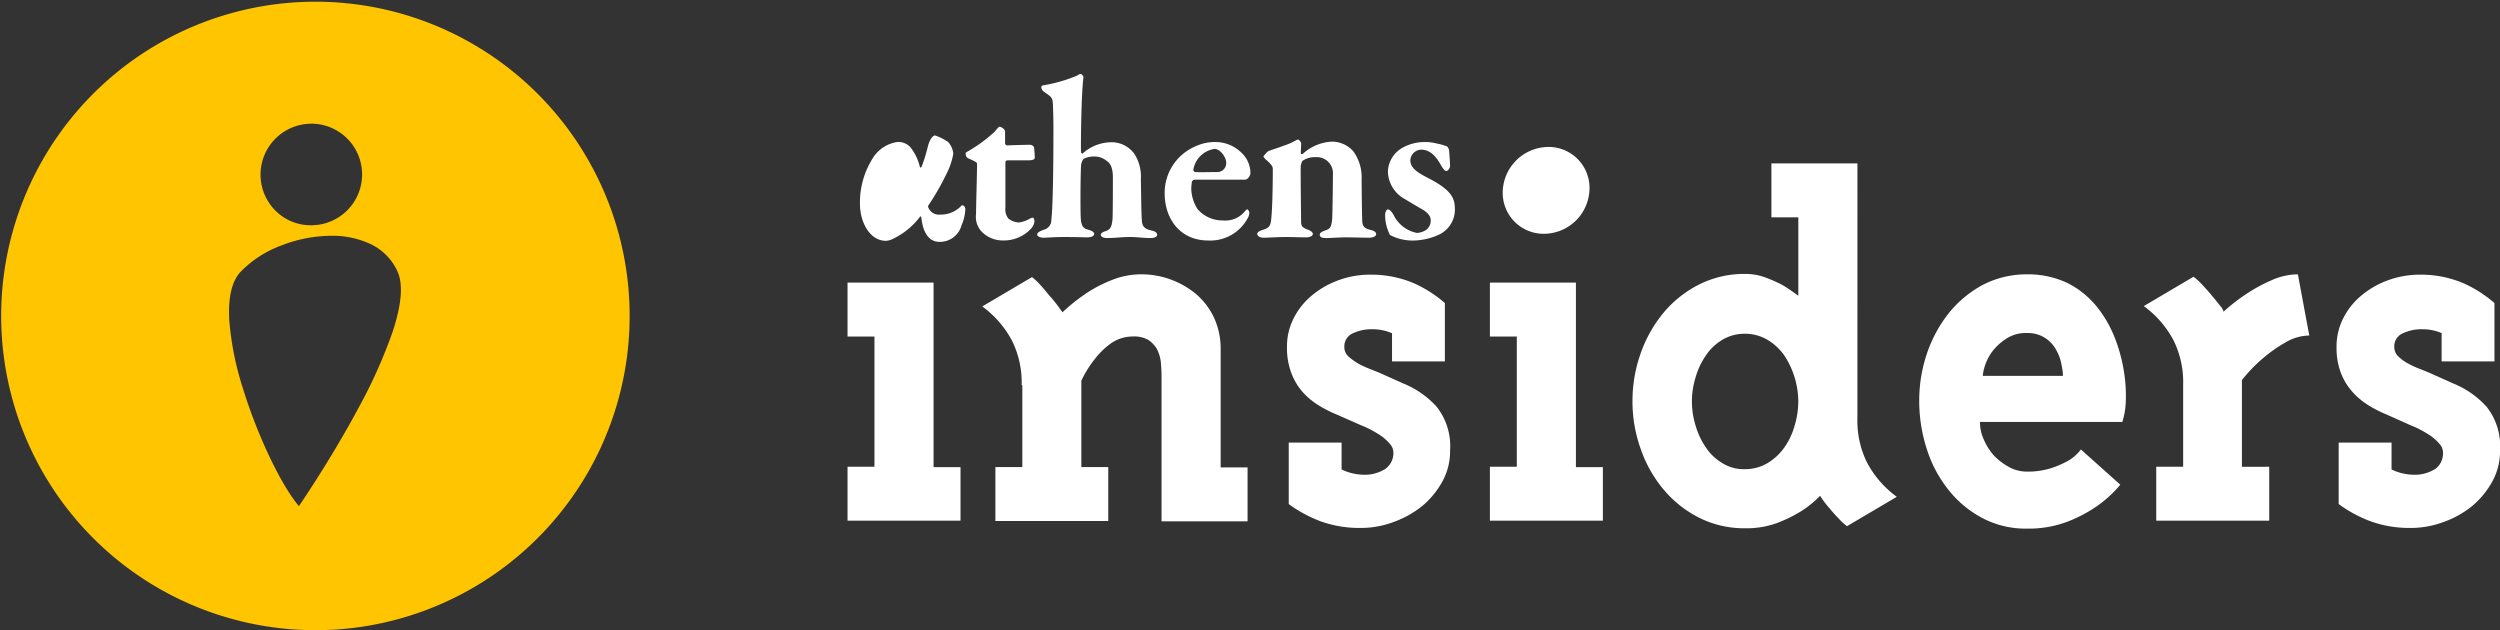
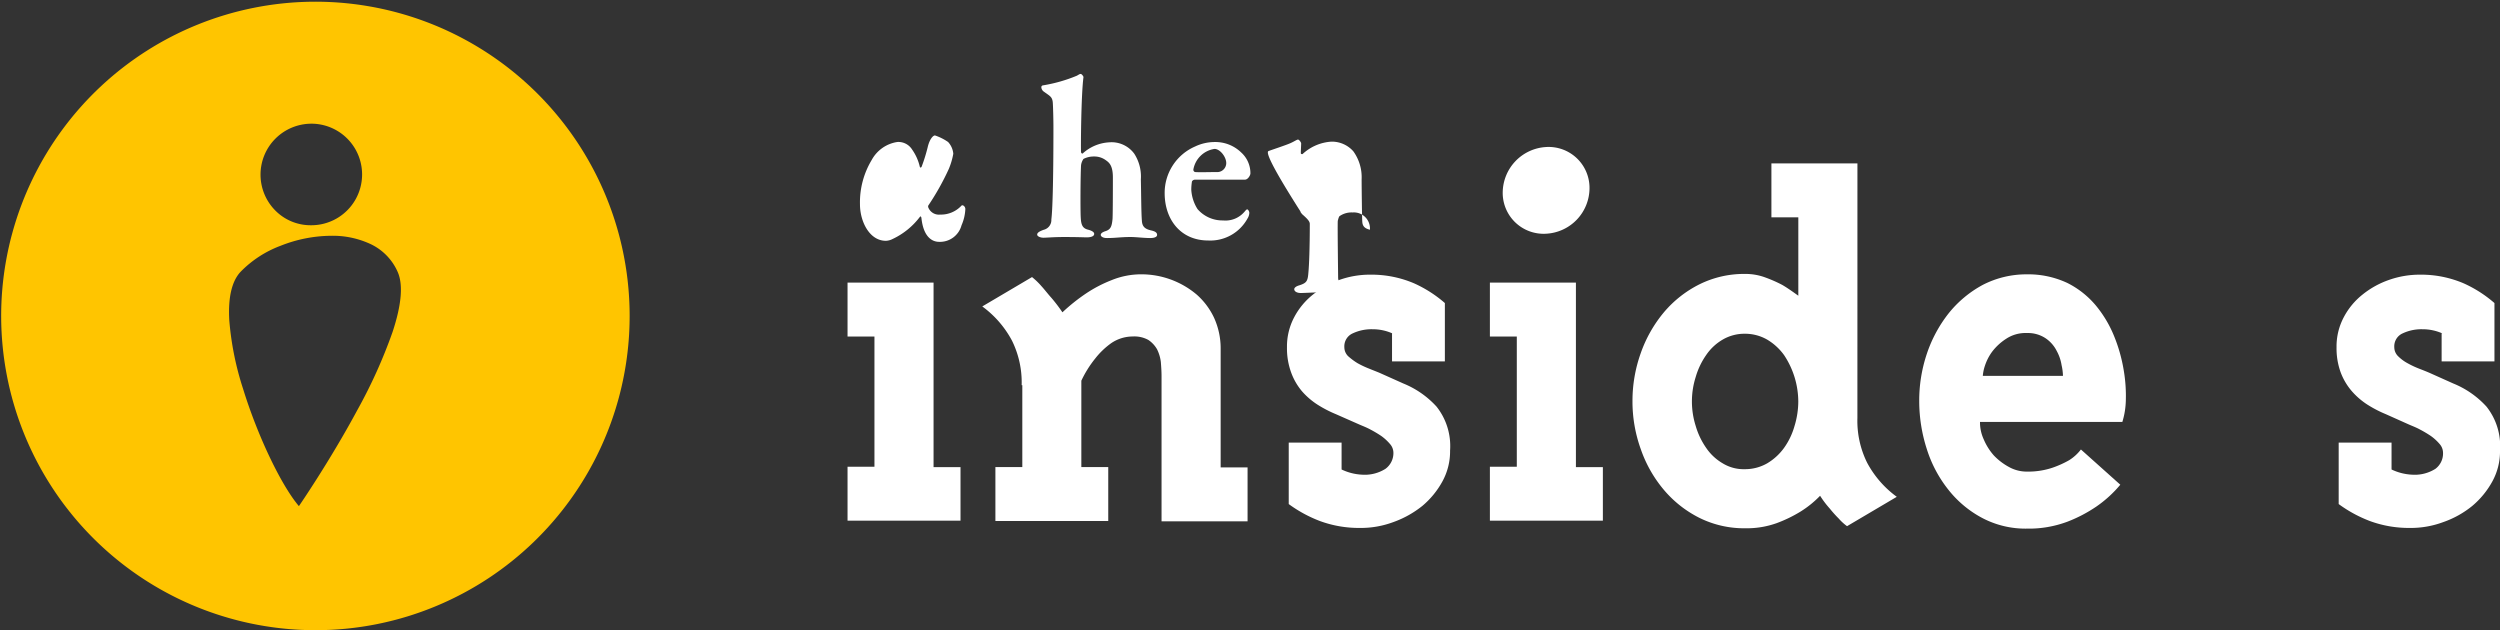
<svg xmlns="http://www.w3.org/2000/svg" width="288.002" height="72.598" viewBox="0 0 288.002 72.598">
  <rect x="0" y="0" width="288.002" height="72.598" fill="#333333" stroke="none" />
  <g id="Symbol_25_1" data-name="Symbol 25 – 1" transform="translate(73.001 178.001)">
    <path id="Subtraction_15" data-name="Subtraction 15" d="M14223.3,11448.694a36.2,36.2,0,1,1,14.116-2.851A36.044,36.044,0,0,1,14223.3,11448.694Zm1.863-45.435a16.013,16.013,0,0,0-5.826,1.146,12.6,12.6,0,0,0-4.634,3.016c-1,1.079-1.431,2.935-1.294,5.515a34.341,34.341,0,0,0,1.6,7.977c1.66,5.377,4.361,11.052,6.424,13.491.029-.043,3.566-5.182,6.75-11.1a58.518,58.518,0,0,0,4.045-8.977c1.033-3.127,1.229-5.449.585-6.9a6.386,6.386,0,0,0-3.068-3.187A10.265,10.265,0,0,0,14225.161,11403.26Zm-2.3-12.912a5.867,5.867,0,0,0-4.159,9.989,5.7,5.7,0,0,0,4.084,1.709h.075a5.849,5.849,0,1,0,0-11.7Z" transform="translate(-14260 -11554.098)" fill="#ffc500" />
    <g id="Group_21359" data-name="Group 21359" transform="translate(24.636 -169.483)">
      <g id="Group_21356" data-name="Group 21356" transform="translate(1.433)">
        <path id="Path_34613" data-name="Path 34613" d="M232.31,40.832a5.589,5.589,0,0,1,.876,1.95c.04.2.2.119.239-.04a19.322,19.322,0,0,0,.677-2.189c.2-.876.6-1.353.836-1.353a5.961,5.961,0,0,1,1.512.756,2.275,2.275,0,0,1,.6,1.353,8.208,8.208,0,0,1-.517,1.751A29.18,29.18,0,0,1,234.22,47.2a.286.286,0,0,0-.04.318,1.306,1.306,0,0,0,1.353.8A3.218,3.218,0,0,0,238,47.279c.159-.119.438.119.438.4A5.167,5.167,0,0,1,238,49.548a2.571,2.571,0,0,1-2.587,1.91c-.8,0-1.791-.557-2.03-2.706,0-.119-.08-.279-.159-.2a8.414,8.414,0,0,1-3.184,2.587,1.785,1.785,0,0,1-.756.2c-1.871,0-2.985-2.189-2.985-4.219a9.456,9.456,0,0,1,1.353-5.094,4.049,4.049,0,0,1,2.945-2.07A1.86,1.86,0,0,1,232.31,40.832Z" transform="translate(-226.3 -32.116)" fill="#fff" />
-         <path id="Path_34614" data-name="Path 34614" d="M264.3,38.77c.119,0,.438.08.478.358,0-.08.08.8.08,1.114s-.517.318-.716.318h-2.388c-.2,0-.279.119-.279.2v5.293a1.63,1.63,0,0,0,.358,1.234,2.149,2.149,0,0,0,1.194.438,3.592,3.592,0,0,0,1.114-.358,1.33,1.33,0,0,1,.478-.2c.119,0,.2.2.2.478a1.547,1.547,0,0,1-.438.836,4.248,4.248,0,0,1-3.144,1.313,3.357,3.357,0,0,1-2.587-1.114,2.524,2.524,0,0,1-.557-1.95c0-1,.119-4.856.119-5.771,0-.2-.438-.358-1.035-.637a.54.54,0,0,1-.279-.517c0-.119,0-.119.119-.2A16.982,16.982,0,0,0,260.2,37.3c.318-.358.478-.6.6-.6.239,0,.637.318.637.517V38.61a.3.3,0,0,0,.239.239C262.233,38.809,264.184,38.77,264.3,38.77Z" transform="translate(-244.721 -30.611)" fill="#fff" />
        <path id="Path_34615" data-name="Path 34615" d="M288.784,30.594a4.851,4.851,0,0,1,.756,2.945c.04,1.711.04,3.821.119,4.776.04.677.358.955,1.075,1.114.517.119.677.279.677.517,0,.2-.239.358-.8.358-.716,0-1.632-.119-2.229-.119-1.194,0-1.711.119-2.746.119-.557,0-.716-.239-.716-.358,0-.159.159-.318.557-.438.6-.2.716-.557.8-1.393.04-.637.04-4.179.04-4.776,0-1.353-.4-1.711-.8-1.99a2.2,2.2,0,0,0-1.353-.438,2.594,2.594,0,0,0-1.234.279,1.689,1.689,0,0,0-.279.716c-.08,1.552-.08,5.254-.04,5.97.04.915.2,1.313.876,1.473.438.119.677.279.677.478,0,.318-.478.4-.876.4-.2,0-1-.04-2.547-.04-1.353,0-1.95.08-2.428.08-.358,0-.716-.159-.716-.358s.2-.358.756-.557a1.155,1.155,0,0,0,.876-1.194c.119-.876.239-3.98.239-10.587,0-.876-.04-2.547-.08-2.945-.08-.6-.318-.677-1.035-1.194a.665.665,0,0,1-.279-.517.213.213,0,0,1,.2-.2,17.417,17.417,0,0,0,3.9-1.114c.279-.159.318-.2.438-.2s.318.279.318.358c-.279,2.109-.318,8.358-.279,8.676,0,0,.08.2.2.119a4.916,4.916,0,0,1,3.025-1.274A3.246,3.246,0,0,1,288.784,30.594Z" transform="translate(-257.182 -21.4)" fill="#fff" />
        <path id="Path_34616" data-name="Path 34616" d="M323.3,42.294a3.219,3.219,0,0,1,1.075,2.428c0,.2-.279.716-.637.716H318a.418.418,0,0,0-.358.2,6.137,6.137,0,0,0-.08.955,4.661,4.661,0,0,0,.716,2.229,3.784,3.784,0,0,0,2.945,1.313,2.863,2.863,0,0,0,2.428-.955c.119-.119.239-.318.358-.318.08,0,.239.2.239.4a1.257,1.257,0,0,1-.2.637,4.889,4.889,0,0,1-4.537,2.547c-3.184,0-5.015-2.428-5.015-5.453a5.823,5.823,0,0,1,3.5-5.373,5.28,5.28,0,0,1,2.269-.517A4.267,4.267,0,0,1,323.3,42.294Zm-5.492,1.99c-.04.119.119.279.2.279.716.04,1.274,0,2.627,0a1.038,1.038,0,0,0,.955-1.035c0-.716-.716-1.632-1.353-1.632A2.908,2.908,0,0,0,317.8,44.284Z" transform="translate(-279.396 -33.259)" fill="#fff" />
-         <path id="Path_34617" data-name="Path 34617" d="M342.613,41.713c.557-.2,1.871-.637,2.348-.836.517-.2.876-.478,1.035-.478.119,0,.358.318.358.438,0,.2-.04.876-.04,1.114,0,.159.2.119.2.119a5.363,5.363,0,0,1,3.343-1.433,3.3,3.3,0,0,1,2.507,1.114,5.1,5.1,0,0,1,.955,3.224c0,.6.04,4.537.08,4.935s.2.716.876.876c.517.119.716.279.716.517,0,.2-.279.4-.8.4-.637,0-1.91-.04-2.667-.04-.677,0-1.871.08-2.229.08-.438,0-.8-.04-.8-.4,0-.2.279-.358.637-.478.637-.2.716-.478.8-1.393.04-.876.08-4.259.08-5.055a1.853,1.853,0,0,0-1.99-1.99,2.414,2.414,0,0,0-1.473.4c-.119.04-.2.438-.239.557-.04.478.04,6.288.04,6.607.04.358.08.557.915.836.239.119.438.279.438.438,0,.2-.279.4-.756.4-.637,0-1.711-.04-2.269-.04-.995,0-2.189.08-2.627.08-.478,0-.756-.2-.756-.438,0-.2.279-.358.557-.438.876-.279,1-.478,1.075-1.512.08-.8.159-2.866.159-5.572,0-.279-.239-.557-.876-1.114-.159-.2-.2-.239-.2-.318C342.136,42.191,342.414,41.793,342.613,41.713Z" transform="translate(-295.529 -32.838)" fill="#fff" />
-         <path id="Path_34618" data-name="Path 34618" d="M384.35,41.3c.358.04.955.279,1.035.279a.7.7,0,0,1,.279.478c.04.318.119,1.632.119,1.791,0,.239-.239.6-.438.6s-.478-.438-.637-.716c-.6-1.075-1.274-1.751-2.269-1.751a1.288,1.288,0,0,0-1.234,1.234c0,1,1.114,1.552,2.269,2.149,2.706,1.433,2.866,2.388,2.866,3.622a3.215,3.215,0,0,1-1.751,2.746,7.3,7.3,0,0,1-2.945.716,5.546,5.546,0,0,1-2.786-.637,5.1,5.1,0,0,1-.557-2.269c0-.438.2-.677.279-.677.279,0,.478.279.677.6a3.793,3.793,0,0,0,2.706,2.109,2.161,2.161,0,0,0,1.075-.358,1.335,1.335,0,0,0,.517-1.075c0-.318-.119-.8-1.035-1.313-.756-.438-1.154-.677-1.95-1.154a3.724,3.724,0,0,1-1.95-3.144,3.271,3.271,0,0,1,1.791-2.826,5.187,5.187,0,0,1,2.428-.6A5.358,5.358,0,0,1,384.35,41.3Z" transform="translate(-317.803 -33.259)" fill="#fff" />
+         <path id="Path_34617" data-name="Path 34617" d="M342.613,41.713c.557-.2,1.871-.637,2.348-.836.517-.2.876-.478,1.035-.478.119,0,.358.318.358.438,0,.2-.04.876-.04,1.114,0,.159.2.119.2.119a5.363,5.363,0,0,1,3.343-1.433,3.3,3.3,0,0,1,2.507,1.114,5.1,5.1,0,0,1,.955,3.224c0,.6.04,4.537.08,4.935s.2.716.876.876a1.853,1.853,0,0,0-1.99-1.99,2.414,2.414,0,0,0-1.473.4c-.119.04-.2.438-.239.557-.04.478.04,6.288.04,6.607.04.358.08.557.915.836.239.119.438.279.438.438,0,.2-.279.4-.756.4-.637,0-1.711-.04-2.269-.04-.995,0-2.189.08-2.627.08-.478,0-.756-.2-.756-.438,0-.2.279-.358.557-.438.876-.279,1-.478,1.075-1.512.08-.8.159-2.866.159-5.572,0-.279-.239-.557-.876-1.114-.159-.2-.2-.239-.2-.318C342.136,42.191,342.414,41.793,342.613,41.713Z" transform="translate(-295.529 -32.838)" fill="#fff" />
      </g>
      <g id="Group_21358" data-name="Group 21358" transform="translate(0 7.873)">
        <path id="Path_34619" data-name="Path 34619" d="M235.715,103.014v6.209H222.7v-6.209h3.1v-15h-3.1V81.8h9.91v21.253h3.1Z" transform="translate(-222.7 -65.633)" fill="#fff" />
        <path id="Path_34633" data-name="Path 34633" d="M235.715,103.014v6.209H222.7v-6.209h3.1v-15h-3.1V81.8h9.91v21.253h3.1Z" transform="translate(-148.7 -65.633)" fill="#fff" />
        <path id="Path_34620" data-name="Path 34620" d="M266.237,92.176a10.864,10.864,0,0,0-1.114-5.134A11.646,11.646,0,0,0,261.7,83.1l5.731-3.383a8.352,8.352,0,0,1,1.075,1.035c.4.438.756.915,1.154,1.353a18.44,18.44,0,0,1,1.274,1.672,21.379,21.379,0,0,1,2.746-2.189,15.26,15.26,0,0,1,2.905-1.512,9.049,9.049,0,0,1,3.423-.677,9.885,9.885,0,0,1,6.408,2.348,8.219,8.219,0,0,1,1.99,2.667,8.5,8.5,0,0,1,.756,3.5v13.731h3.1v6.209h-9.91V91.141c0-.557-.04-1.114-.08-1.632a4.52,4.52,0,0,0-.438-1.473,3.22,3.22,0,0,0-1-1.075,3.321,3.321,0,0,0-1.791-.4,4.407,4.407,0,0,0-2.468.756,8.9,8.9,0,0,0-1.871,1.791,12.546,12.546,0,0,0-1.592,2.547v9.95h3.1v6.209H263.212v-6.209h3.1V92.176Z" transform="translate(-246.178 -64.189)" fill="#fff" />
        <path id="Path_34621" data-name="Path 34621" d="M362.039,86.266a5.524,5.524,0,0,0-2.269-.478,5.078,5.078,0,0,0-2.308.478,1.634,1.634,0,0,0-.955,1.592,1.445,1.445,0,0,0,.438,1.035,7.523,7.523,0,0,0,1.075.8,10.673,10.673,0,0,0,1.353.637c.478.2.915.358,1.274.517l2.667,1.194a10.5,10.5,0,0,1,3.821,2.667,7.317,7.317,0,0,1,1.552,5.055,7.192,7.192,0,0,1-.876,3.542,9.868,9.868,0,0,1-2.308,2.826A11.478,11.478,0,0,1,362.159,108a10.731,10.731,0,0,1-3.9.677,13,13,0,0,1-4.577-.8,15.224,15.224,0,0,1-3.582-1.95V98.843h6.089v3.1a6.155,6.155,0,0,0,2.388.6,4.455,4.455,0,0,0,2.667-.677,2.244,2.244,0,0,0,.915-1.831,1.542,1.542,0,0,0-.4-1.035,5.546,5.546,0,0,0-.995-.915,13.416,13.416,0,0,0-1.274-.756c-.438-.239-.876-.4-1.234-.557l-2.706-1.194a13.723,13.723,0,0,1-2.149-1.114,8.38,8.38,0,0,1-1.791-1.552,7.071,7.071,0,0,1-1.234-2.149,8.083,8.083,0,0,1-.478-2.905,7.185,7.185,0,0,1,.836-3.463,8.227,8.227,0,0,1,2.189-2.627A10.173,10.173,0,0,1,355.95,80.1a10.447,10.447,0,0,1,3.5-.6,12.5,12.5,0,0,1,5.095,1,14.3,14.3,0,0,1,3.542,2.269V89.49H362V86.266Z" transform="translate(-299.274 -64.249)" fill="#fff" />
        <path id="Path_34622" data-name="Path 34622" d="M475.81,76.633a10.863,10.863,0,0,0,1.114,5.134,11.646,11.646,0,0,0,3.423,3.94l-5.731,3.383a5.969,5.969,0,0,1-.955-.876,14.252,14.252,0,0,1-1.035-1.154,10.964,10.964,0,0,1-1.114-1.473,11.7,11.7,0,0,1-2.269,1.831,15.6,15.6,0,0,1-2.706,1.313,10.236,10.236,0,0,1-3.662.6,11.581,11.581,0,0,1-5.254-1.194,12.927,12.927,0,0,1-4.1-3.224,14.717,14.717,0,0,1-2.667-4.7,16.171,16.171,0,0,1-.955-5.532,16.338,16.338,0,0,1,.955-5.532,15.159,15.159,0,0,1,2.667-4.7,12.927,12.927,0,0,1,4.1-3.224,11.581,11.581,0,0,1,5.254-1.194,6.555,6.555,0,0,1,2.308.4,15.651,15.651,0,0,1,1.99.876c.677.4,1.274.836,1.831,1.234V53.509h-3.1V47.3h9.91Zm-12.975-9.711a4.969,4.969,0,0,0-2.547.677,5.853,5.853,0,0,0-1.91,1.791,8.592,8.592,0,0,0-1.194,2.507,9.337,9.337,0,0,0,0,5.652,8.592,8.592,0,0,0,1.194,2.507,5.853,5.853,0,0,0,1.91,1.791,4.611,4.611,0,0,0,2.547.677,5.116,5.116,0,0,0,2.587-.677,6.481,6.481,0,0,0,1.95-1.791,8.131,8.131,0,0,0,1.194-2.507A9.736,9.736,0,0,0,469,74.723a9.73,9.73,0,0,0-1.632-5.333,6.481,6.481,0,0,0-1.95-1.791A5.116,5.116,0,0,0,462.835,66.922Z" transform="translate(-359.473 -44.865)" fill="#fff" />
        <path id="Path_34623" data-name="Path 34623" d="M545.318,102.126a8.757,8.757,0,0,0,2.905-.438,11.326,11.326,0,0,0,1.95-.876,5.164,5.164,0,0,0,1.353-1.234l4.537,4.06a13.728,13.728,0,0,1-2.746,2.507,16.346,16.346,0,0,1-3.343,1.751,12.663,12.663,0,0,1-4.657.8,10.688,10.688,0,0,1-5.174-1.234,12.3,12.3,0,0,1-3.9-3.264,14.5,14.5,0,0,1-2.468-4.657,18.028,18.028,0,0,1-.876-5.492,16.889,16.889,0,0,1,.876-5.492,15.413,15.413,0,0,1,2.507-4.657,12.848,12.848,0,0,1,3.9-3.264,10.949,10.949,0,0,1,5.094-1.234,10.622,10.622,0,0,1,4.7,1,10.274,10.274,0,0,1,3.3,2.627,13.481,13.481,0,0,1,2.109,3.582,18.13,18.13,0,0,1,1.075,3.861,17.683,17.683,0,0,1,.239,3.463,9.082,9.082,0,0,1-.4,2.468H539.9a4.673,4.673,0,0,0,.438,2.03,6.773,6.773,0,0,0,1.154,1.831,6.991,6.991,0,0,0,1.711,1.313A4.191,4.191,0,0,0,545.318,102.126ZM549.457,91.1a6.058,6.058,0,0,0-.159-1.234,4.964,4.964,0,0,0-.557-1.632,3.84,3.84,0,0,0-1.234-1.433,3.663,3.663,0,0,0-2.189-.637,4.052,4.052,0,0,0-2.428.677,6.316,6.316,0,0,0-1.592,1.473,5.779,5.779,0,0,0-.836,1.632,4.838,4.838,0,0,0-.239,1.154Z" transform="translate(-409.439 -64.189)" fill="#fff" />
-         <path id="Path_34624" data-name="Path 34624" d="M612.348,101.569v6.209H599.333v-6.209h3.1V92.136A10.863,10.863,0,0,0,601.323,87a11.645,11.645,0,0,0-3.423-3.94l5.731-3.383a7.727,7.727,0,0,1,1.075,1c.4.438.8.876,1.114,1.274.358.4.637.8.915,1.114a1.758,1.758,0,0,1,.358.637,20.779,20.779,0,0,1,2.786-2.149,17.963,17.963,0,0,1,2.746-1.473,7.427,7.427,0,0,1,3.025-.677l1.313,7.045a5.57,5.57,0,0,0-2.746.8,16.526,16.526,0,0,0-2.507,1.751,17.266,17.266,0,0,0-2.507,2.587v9.99Z" transform="translate(-448.569 -64.189)" fill="#fff" />
        <path id="Path_34625" data-name="Path 34625" d="M665.879,86.266a5.524,5.524,0,0,0-2.269-.478,5.078,5.078,0,0,0-2.308.478,1.634,1.634,0,0,0-.955,1.592,1.445,1.445,0,0,0,.438,1.035,4.708,4.708,0,0,0,1.075.8,10.673,10.673,0,0,0,1.353.637c.517.2.916.358,1.274.517l2.667,1.194a10.5,10.5,0,0,1,3.821,2.667,7.318,7.318,0,0,1,1.552,5.055,7.193,7.193,0,0,1-.876,3.542,9.869,9.869,0,0,1-2.308,2.826A10.987,10.987,0,0,1,666,108a10.731,10.731,0,0,1-3.9.677,13,13,0,0,1-4.577-.8,15.219,15.219,0,0,1-3.582-1.95V98.843h6.09v3.1a6.155,6.155,0,0,0,2.388.6,4.455,4.455,0,0,0,2.667-.677,2.208,2.208,0,0,0,.876-1.831,1.543,1.543,0,0,0-.4-1.035,5.548,5.548,0,0,0-1-.915,13.4,13.4,0,0,0-1.274-.756c-.438-.239-.876-.4-1.234-.557l-2.667-1.194a13.725,13.725,0,0,1-2.149-1.114,8.38,8.38,0,0,1-1.791-1.552,7.148,7.148,0,0,1-1.274-2.149,8.083,8.083,0,0,1-.478-2.905,7.184,7.184,0,0,1,.836-3.463,8.224,8.224,0,0,1,2.189-2.627A10.172,10.172,0,0,1,659.75,80.1a10.619,10.619,0,0,1,3.5-.6,12.5,12.5,0,0,1,5.094,1,14.3,14.3,0,0,1,3.542,2.269V89.49H665.8V86.266Z" transform="translate(-482.16 -64.249)" fill="#fff" />
        <g id="Group_21357" data-name="Group 21357" transform="translate(72.402 0.539)">
          <path id="Path_34627" data-name="Path 34627" d="M411.4,46.431a5.3,5.3,0,0,1,5-5.243,4.712,4.712,0,0,1,5,4.744,5.273,5.273,0,0,1-5,5.243A4.712,4.712,0,0,1,411.4,46.431Z" transform="translate(-408.326 -41.181)" fill="#fff" />
        </g>
      </g>
    </g>
  </g>
</svg>